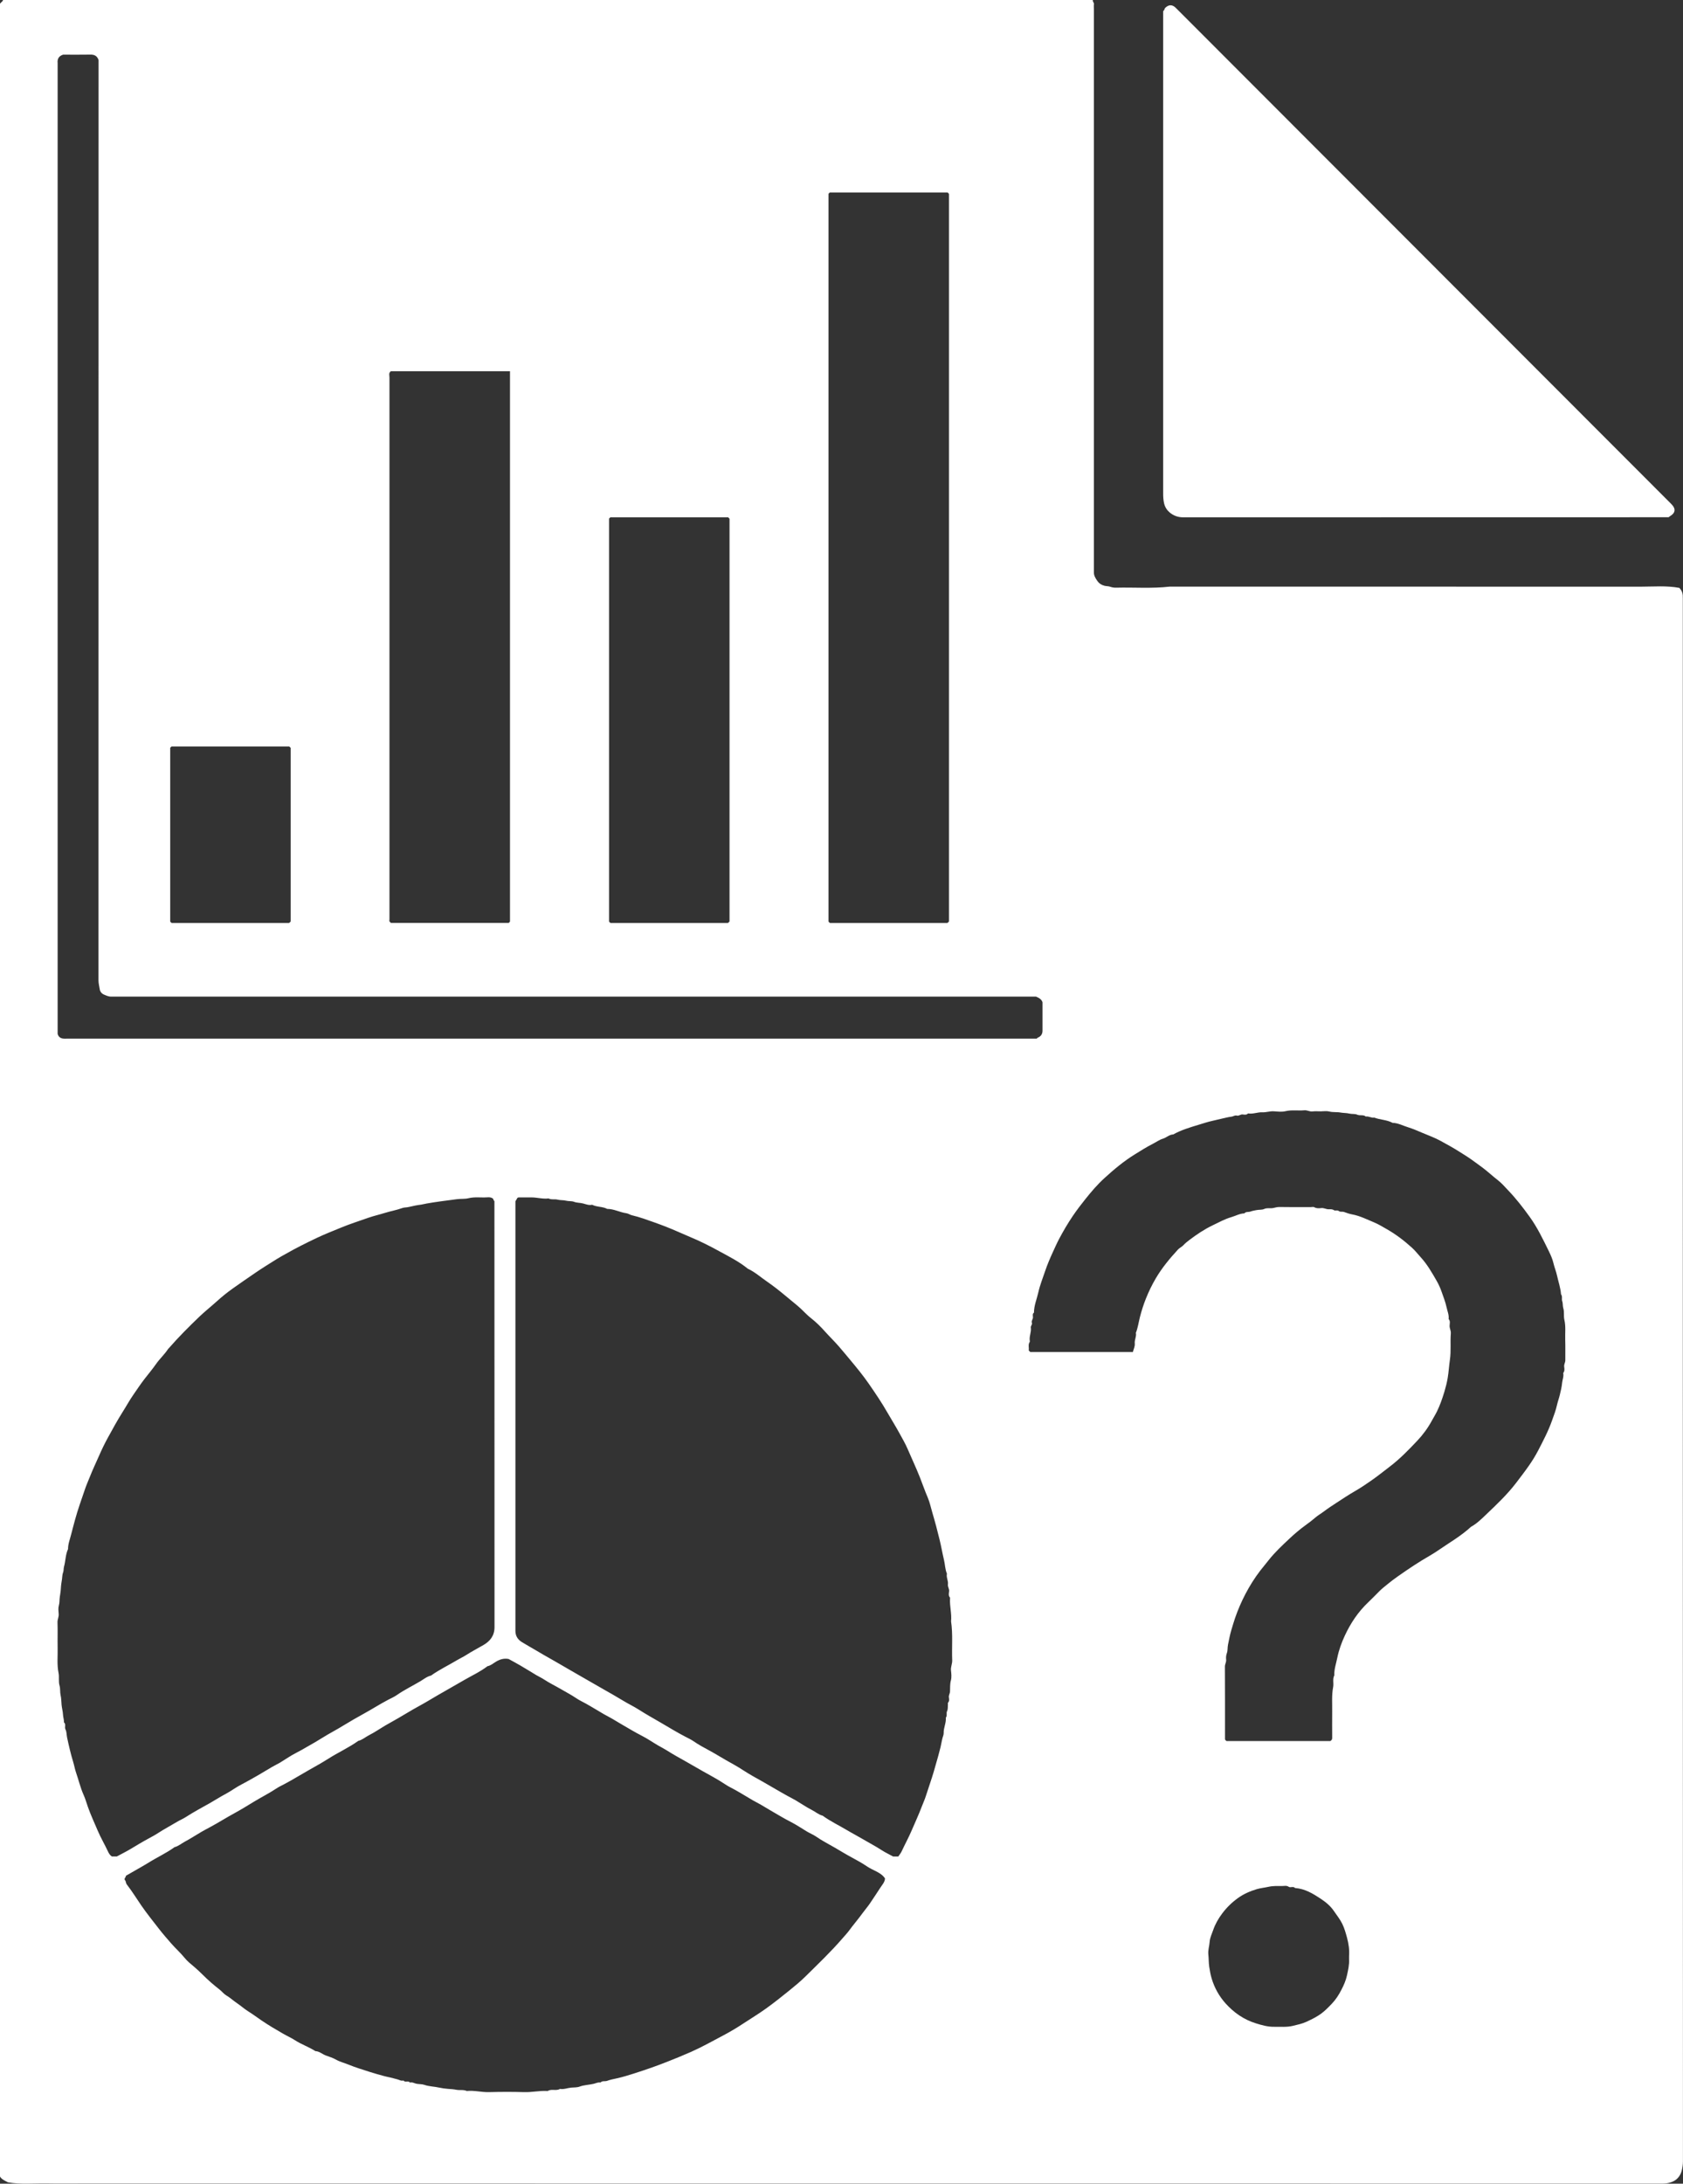
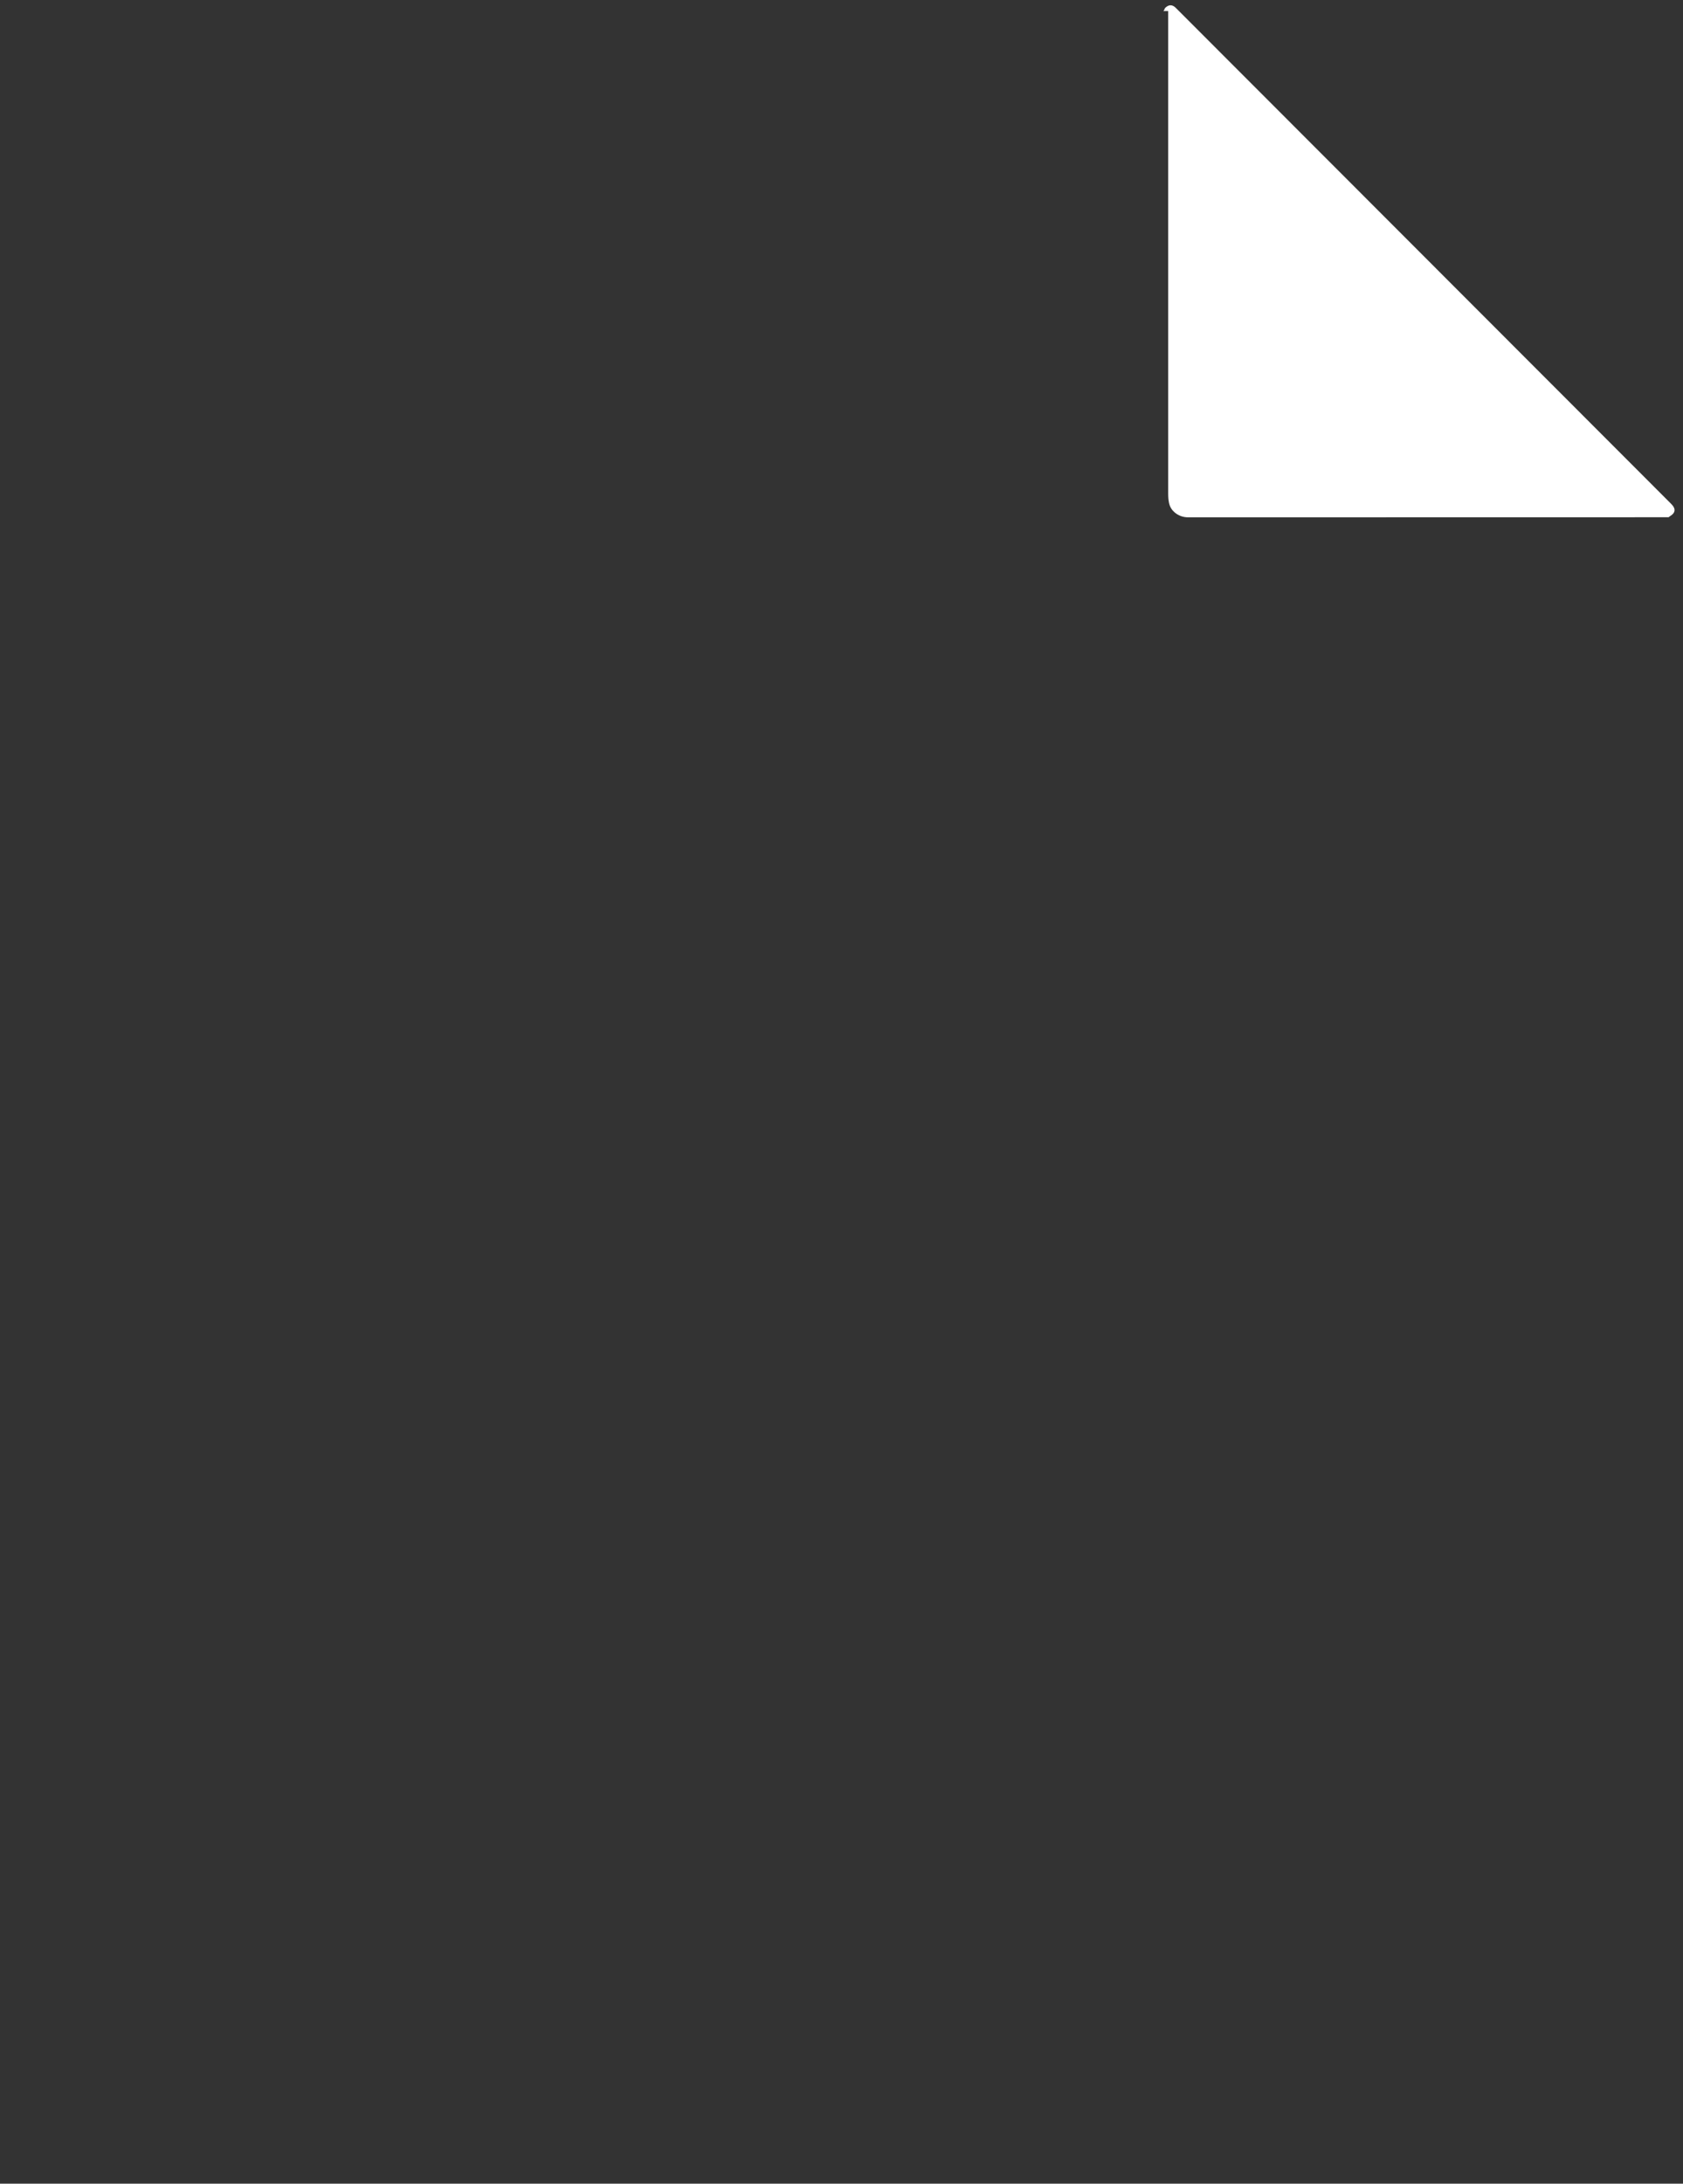
<svg xmlns="http://www.w3.org/2000/svg" id="Layer_1" data-name="Layer 1" viewBox="0 0 384.85 499">
  <rect x="0" y="0" width="384.85" height="499" fill="#333333" stroke="none" />
  <defs>
    <style>
      .cls-1 {
        fill: #fff;
        stroke-width: 0px;
      }
    </style>
  </defs>
-   <path class="cls-1" d="m.7,0h249.2c-.11.38.31.6.25.98-.06.35-.01.72-.01,1.08v128.04c0,.2.01.4,0,.6-.05.81.38,1.46.8,2.07.36.53.89.89,1.59,1.08.46.12.93.08,1.34.23.45.16.89.22,1.35.21,4.09-.1,8.18.23,12.26-.24,35.93,0,71.86,0,107.79.01,2.92,0,5.86-.27,8.76.28.25.29.45.56.6.95.2.52.18.99.18,1.48,0,119.03,0,238.07.03,357.1,0,.75-.11,1.48-.29,2.18-.26,1.03-.93,1.93-1.87,2.39-.72.35-1.54.54-2.42.54-117.24-.02-234.48-.02-351.71-.02h-9c-2.96,0-5.92.04-8.88-.01-2.97-.05-5.94.26-8.86-.26-.69-.37-1.42-.66-1.81-1.32V.84c.23-.32.6-.47.7-.84Zm25.97,424.25c1.14-.61,2.24-1.16,3.29-1.79,1.31-.78,2.62-1.58,3.97-2.31.75-.41,1.52-.81,2.23-1.28,1.38-.9,2.84-1.66,4.25-2.51.66-.41,1.4-.7,2.05-1.12,1.85-1.2,3.8-2.22,5.71-3.31,1.13-.64,2.23-1.36,3.39-1.97,1.29-.68,2.46-1.59,3.76-2.24.83-.42,1.63-.89,2.44-1.34,1.47-.81,2.9-1.7,4.35-2.55.64-.38,1.32-.69,1.96-1.07,1.25-.75,2.45-1.61,3.75-2.26.83-.41,1.63-.89,2.43-1.35,1.17-.66,2.34-1.33,3.48-2.05,1.61-1.01,3.31-1.87,4.93-2.88,1.49-.92,3.02-1.78,4.55-2.63,1.86-1.02,3.65-2.17,5.53-3.16.66-.34,1.35-.64,1.96-1.06,1.72-1.2,3.61-2.11,5.41-3.18.79-.47,1.52-1.09,2.45-1.3,1.92-1.37,4.06-2.38,6.07-3.59.64-.38,1.33-.69,1.95-1.09,1.29-.83,2.65-1.53,3.97-2.3,1.53-.89,2.53-2.13,2.53-4.09-.02-32.06-.02-64.12-.02-96.19v-1.19c-.28-.11-.17-.43-.36-.55-.4-.33-.87-.31-1.33-.28-1.41.09-2.81-.15-4.23.2-.85.21-1.76.1-2.66.22-1.25.18-2.51.32-3.76.5-1.06.15-2.11.3-3.16.49-.41.07-.81.18-1.22.25-.45.07-.9.11-1.35.21-.51.12-1.06.22-1.56.34-.49.12-.99.07-1.45.24-1.3.47-2.66.7-3.98,1.11-1.24.39-2.52.67-3.75,1.1-2.09.74-4.21,1.41-6.27,2.26-1.85.76-3.71,1.49-5.51,2.34-2.38,1.13-4.74,2.3-7.03,3.61-.67.38-1.38.75-2.03,1.16-1.69,1.06-3.39,2.1-5.04,3.23-1.72,1.17-3.42,2.35-5.12,3.55-1.29.91-2.52,1.91-3.69,2.97-1.31,1.18-2.69,2.27-3.96,3.48-2.41,2.31-4.77,4.67-6.97,7.19-.05.06-.12.11-.17.17-.82,1.27-1.95,2.27-2.81,3.51-.79,1.13-1.68,2.19-2.53,3.28-.94,1.2-1.77,2.47-2.64,3.72-.89,1.28-1.65,2.68-2.49,4-1.18,1.87-2.23,3.8-3.29,5.73-.75,1.36-1.43,2.76-2.05,4.19-.69,1.59-1.46,3.16-2.09,4.78-.38.96-.81,1.91-1.14,2.89-.78,2.32-1.63,4.62-2.27,6.99-.29,1.08-.59,2.16-.86,3.24-.27,1.13-.74,2.23-.73,3.42-.6,1.28-.55,2.72-.93,4.05-.12.43-.03.89-.22,1.35-.18.43-.15.97-.23,1.45-.1.68-.23,1.37-.26,2.06-.03.7-.15,1.38-.25,2.06-.1.64-.02,1.29-.22,1.95-.17.59-.08,1.27-.03,1.91.06.68-.3,1.26-.27,1.94.07,1.92-.01,3.84.03,5.76.05,1.93-.19,3.86.21,5.79.19.94-.06,1.93.23,2.91.2.68.07,1.44.24,2.18.17.7.15,1.45.22,2.18.07.77.3,1.51.33,2.3.02.56.26,1.12.2,1.7.56.44.07,1.1.37,1.65.27.5.23,1.18.35,1.77.19.92.4,1.83.62,2.75.23.98.5,1.95.79,2.91.24.78.37,1.6.64,2.38.28.81.52,1.63.77,2.44.28.92.58,1.83.98,2.72.39.86.65,1.81.97,2.72.65,1.85,1.49,3.63,2.25,5.43.69,1.63,1.61,3.17,2.36,4.79.19.41.44.82.87,1.1h1.09Zm178.73,0c.26-.39.59-.77.79-1.21.73-1.58,1.57-3.1,2.26-4.71.79-1.84,1.63-3.65,2.34-5.52.3-.8.67-1.57.92-2.38.59-1.88,1.27-3.72,1.82-5.61.35-1.21.7-2.43,1.04-3.65.18-.64.35-1.3.51-1.96.17-.69.26-1.4.45-2.09.1-.35.27-.72.26-1.09-.04-1.21.6-2.31.49-3.52.37-.44.07-1.03.27-1.45.26-.54.16-1.07.21-1.6.01-.12-.05-.29.01-.35.35-.37.27-.82.21-1.23-.07-.5.24-.88.26-1.34.04-.85-.03-1.69.2-2.55.19-.71.11-1.52.02-2.27-.09-.8.31-1.51.28-2.31-.12-2.97.18-5.95-.26-8.91.18-1.74-.34-3.45-.24-5.18,0-.08.04-.19,0-.24-.41-.44-.26-.99-.21-1.46.06-.58-.35-1.02-.27-1.59.11-.82-.42-1.59-.23-2.42-.43-1.02-.42-2.13-.68-3.19-.36-1.49-.61-3.02-.98-4.52-.51-2.11-1.06-4.19-1.68-6.27-.34-1.14-.58-2.34-1.04-3.41-.66-1.53-1.2-3.11-1.81-4.65-.87-2.21-1.89-4.34-2.82-6.52-.51-1.19-1.18-2.32-1.8-3.46-.89-1.64-1.89-3.22-2.82-4.84-1.29-2.26-2.75-4.4-4.22-6.53-1.33-1.92-2.82-3.74-4.32-5.53-.85-1.01-1.68-2.03-2.55-3.03-1.01-1.16-2.12-2.23-3.15-3.38-.99-1.11-2.06-2.17-3.25-3.1-1.08-.84-1.97-1.92-3.04-2.8-.93-.76-1.85-1.52-2.77-2.29-1.36-1.13-2.73-2.22-4.19-3.22-1.46-1-2.79-2.21-4.42-2.96-1.99-1.63-4.29-2.77-6.52-3.99-2.16-1.19-4.38-2.31-6.68-3.26-1.84-.77-3.65-1.62-5.51-2.34-.83-.32-1.66-.64-2.49-.93-1.75-.62-3.49-1.27-5.3-1.69-.43-.1-.82-.4-1.25-.46-1.5-.2-2.86-1-4.39-.99-1.08-.58-2.36-.39-3.45-.95-.72.18-1.41-.12-2.05-.29-.7-.19-1.42-.12-2.11-.39-.54-.21-1.2-.09-1.81-.25-.62-.16-1.29-.07-1.94-.24-.66-.17-1.4.07-2.05-.27-1.34.17-2.65-.25-3.98-.24-.96,0-1.92,0-2.88,0-.07,0-.14.05-.25.1-.13.23-.29.48-.47.79,0,32.68,0,65.43,0,98.17,0,1.13.52,1.96,1.46,2.55.98.61,2,1.16,2.99,1.75,1.38.82,2.77,1.63,4.17,2.41,1.27.71,2.51,1.46,3.77,2.18,1.33.75,2.65,1.53,3.98,2.29,1.29.74,2.58,1.49,3.87,2.22,1.49.85,2.99,1.69,4.46,2.59,1.14.7,2.37,1.27,3.49,1.99,1.67,1.07,3.41,2.03,5.12,3.03,1.83,1.07,3.64,2.18,5.53,3.16.66.34,1.34.66,1.95,1.08,1.14.79,2.36,1.44,3.58,2.1,1.28.69,2.51,1.46,3.77,2.18,1.33.75,2.68,1.48,3.97,2.33,1.44.94,2.95,1.76,4.45,2.6,1.85,1.04,3.66,2.15,5.52,3.17.68.38,1.38.72,2.06,1.12,1.22.72,2.4,1.54,3.66,2.18.83.42,1.54,1.07,2.46,1.3,1.76,1.28,3.73,2.21,5.59,3.32,1.15.69,2.35,1.3,3.49,1.98,1.48.88,3.01,1.66,4.45,2.6.81.53,1.7.93,2.59,1.43h1.17Zm-176.59,4.39c-.03.36-.51.68-.25.97.28.32.19.71.45,1.03,1.18,1.53,2.2,3.17,3.29,4.77,1.3,1.89,2.74,3.66,4.14,5.47.85,1.1,1.79,2.15,2.7,3.21.98,1.13,2.11,2.12,3.06,3.29.63.78,1.44,1.43,2.23,2.09,1.33,1.11,2.49,2.42,3.81,3.55.65.56,1.32,1.12,1.99,1.64.53.41.93.97,1.49,1.3.89.52,1.64,1.23,2.49,1.8.88.6,1.67,1.31,2.58,1.88,1.06.66,2.06,1.41,3.09,2.11,1.58,1.07,3.23,2.04,4.88,2.99.87.5,1.8.91,2.64,1.45,1.5.98,3.22,1.55,4.72,2.52.9.03,1.56.68,2.35.98.79.3,1.63.54,2.36.96.92.52,1.93.76,2.89,1.15,1.57.65,3.21,1.13,4.83,1.66,1.09.36,2.21.65,3.32.96.45.13.98.22,1.44.33.49.12,1.01.27,1.5.39.47.11.92.45,1.45.28.37.55,1.11-.06,1.48.48.56-.17,1.05.2,1.57.28.57.09,1.18.05,1.7.23,1.12.39,2.3.38,3.44.64.61.14,1.28.22,1.93.28.65.05,1.29.08,1.95.21.78.16,1.63-.07,2.41.28,1.7-.17,3.36.3,5.06.26,2.68-.07,5.36-.08,8.04,0,1.78.06,3.53-.36,5.3-.26.04,0,.09.02.12,0,.87-.55,1.93.06,2.8-.48.87.16,1.69-.21,2.54-.29.64-.06,1.35-.01,1.93-.23,1.05-.39,2.15-.39,3.21-.64.5-.11,1.01-.41,1.57-.29.4-.47,1.01-.2,1.52-.39.68-.26,1.44-.4,2.17-.56,1.35-.3,2.67-.7,3.98-1.12,2.57-.82,5.13-1.7,7.64-2.7,1.82-.72,3.64-1.46,5.43-2.25,2.54-1.13,4.97-2.5,7.43-3.8,1.52-.81,3-1.68,4.43-2.63,1.76-1.16,3.57-2.25,5.28-3.48,1.84-1.32,3.6-2.73,5.36-4.15,1.24-1,2.48-2.03,3.62-3.15,2.89-2.85,5.83-5.65,8.49-8.73.48-.56,1-1.1,1.44-1.69,1.02-1.39,2.15-2.69,3.16-4.09.56-.77,1.2-1.49,1.73-2.29.77-1.16,1.56-2.32,2.31-3.49.43-.67,1.05-1.3,1.07-2.13-.52-.78-1.24-1.21-2-1.6-.69-.35-1.42-.68-2.06-1.11-1.15-.78-2.36-1.44-3.58-2.1-1.28-.69-2.52-1.45-3.77-2.18-1.45-.85-2.96-1.6-4.35-2.57-.64-.44-1.38-.73-2.05-1.13-1.22-.72-2.4-1.54-3.66-2.18-.83-.42-1.64-.88-2.44-1.34-1.45-.84-2.91-1.69-4.35-2.56-.63-.38-1.32-.7-1.95-1.07-1.39-.81-2.75-1.66-4.16-2.44-.72-.4-1.46-.74-2.14-1.2-1.71-1.15-3.53-2.1-5.32-3.11-1.23-.69-2.45-1.42-3.68-2.11-1.5-.84-3-1.67-4.45-2.59-.63-.4-1.3-.73-1.94-1.1-1.23-.72-2.4-1.54-3.66-2.18-.83-.42-1.64-.88-2.44-1.34-1.45-.84-2.91-1.69-4.35-2.56-.63-.38-1.32-.7-1.95-1.07-1.39-.81-2.75-1.66-4.16-2.44-.72-.4-1.47-.74-2.14-1.2-1.15-.78-2.38-1.41-3.57-2.11-1.25-.73-2.57-1.36-3.78-2.16-.57-.38-1.18-.65-1.76-.99-1.22-.73-2.42-1.48-3.65-2.2-.9-.53-1.82-1.01-2.7-1.5-1.1-.21-2.05.09-2.97.66-.59.37-1.15.85-1.87.99-1.61,1.24-3.46,2.09-5.2,3.09-1.29.74-2.58,1.49-3.87,2.22-1.49.85-2.99,1.7-4.46,2.59-1.14.69-2.34,1.31-3.5,1.98-1.49.85-2.94,1.77-4.45,2.6-.65.36-1.3.72-1.94,1.1-1.22.73-2.4,1.54-3.66,2.18-.83.42-1.53,1.08-2.46,1.3-2.16,1.55-4.6,2.64-6.84,4.07-1.45.92-2.96,1.76-4.45,2.6-1.85,1.04-3.65,2.17-5.52,3.16-.66.35-1.35.66-1.95,1.07-1.66,1.1-3.43,1.98-5.12,3.01-1.47.9-2.94,1.8-4.44,2.62-1.87,1.01-3.66,2.16-5.53,3.16-.69.37-1.38.73-2.05,1.12-1.26.74-2.48,1.54-3.76,2.22-.79.42-1.47,1.04-2.36,1.26-1.88,1.37-4.01,2.32-5.97,3.56-.57.36-1.16.68-1.73,1.02-1.09.64-2.2,1.26-3.39,1.94Zm275.45-30.84c.4-.22.37-.54.37-.86,0-1.92-.03-3.84,0-5.76.03-1.89-.14-3.78.22-5.67.17-.87-.18-1.8.26-2.66-.05-1.39.42-2.69.69-4.03.36-1.77.97-3.44,1.72-5.06,1.33-2.86,3.06-5.45,5.37-7.63.87-.82,1.7-1.69,2.55-2.54.61-.61,1.3-1.13,1.96-1.67,1.34-1.11,2.8-2.09,4.24-3.08,1.11-.77,2.26-1.49,3.4-2.21,1.2-.75,2.47-1.42,3.64-2.22,2.59-1.8,5.35-3.35,7.69-5.51,1.33-.73,2.42-1.81,3.49-2.83,2.36-2.26,4.76-4.51,6.77-7.13,1.02-1.34,2.05-2.67,3.01-4.05.75-1.07,1.44-2.19,2.05-3.35,1.18-2.27,2.37-4.53,3.22-6.95.41-1.15.86-2.3,1.12-3.5.18-.8.47-1.57.66-2.37.21-.88.43-1.77.51-2.66.07-.77.43-1.51.26-2.3.35-.44.29-.97.22-1.46-.07-.54.27-.96.26-1.46-.01-1.56.03-3.12-.02-4.68-.05-1.53.16-3.06-.2-4.59-.2-.85.03-1.77-.25-2.66-.15-.49-.05-1.05-.24-1.58-.17-.49.11-1.09-.27-1.57-.11-1.47-.61-2.87-.92-4.3-.21-.96-.59-1.85-.81-2.8-.22-.96-.64-1.89-1.08-2.79-1.32-2.68-2.59-5.36-4.36-7.81-1.52-2.11-3.09-4.14-4.88-6.01-.78-.81-1.51-1.68-2.39-2.36-1.19-.91-2.28-1.95-3.48-2.85-.82-.62-1.67-1.21-2.5-1.82-.91-.66-1.88-1.23-2.83-1.84-1.39-.89-2.84-1.67-4.27-2.46-1.28-.71-2.69-1.22-4.05-1.79-1.13-.47-2.25-.98-3.4-1.33-1.17-.35-2.28-.99-3.55-1.01-1.3-.72-2.83-.67-4.18-1.2-.67.13-1.27-.37-1.94-.24-.57-.5-1.32-.13-1.98-.43-.51-.24-1.19-.1-1.81-.25-.62-.16-1.29-.11-1.94-.23-.86-.17-1.77-.02-2.66-.25-.6-.15-1.27-.03-1.91-.03s-1.29-.05-1.92.02c-.64.07-1.19-.32-1.82-.26-1.44.13-2.89-.14-4.35.21-.83.2-1.75.08-2.63.02-.91-.06-1.78.27-2.66.23-1.07-.05-2.08.43-3.14.27-.04,0-.1-.02-.12,0-.35.37-.82.27-1.22.22-.49-.06-.86.4-1.34.26-.45-.13-.8.21-1.22.25-.71.07-1.4.28-2.09.42-.77.16-1.54.38-2.31.54-1.05.23-2.08.58-3.11.89-1.99.6-3.98,1.19-5.81,2.21-.91.03-1.54.73-2.36.97-.83.25-1.52.78-2.28,1.16-1.44.73-2.79,1.59-4.15,2.43-2.53,1.56-4.79,3.46-6.98,5.46-1.57,1.43-2.94,3.04-4.27,4.7-1.03,1.28-2.03,2.59-2.95,3.95-1.15,1.7-2.19,3.48-3.15,5.3-.5.95-.93,1.94-1.38,2.91-.65,1.42-1.26,2.84-1.76,4.32-.54,1.62-1.19,3.21-1.56,4.87-.34,1.54-1,3.02-1,4.64-.41.3-.22.73-.23,1.1,0,.43-.41.77-.25,1.22.15.42-.3.71-.24,1.1.16,1.03-.41,2-.24,3.02.01.08.03.18,0,.24-.45.65-.13,1.36-.24,1.97.16.16.24.24.35.35h23.47c.15-.64.5-1.25.43-1.95-.09-.84.43-1.59.25-2.42.46-1.15.62-2.38.92-3.57.37-1.45.82-2.87,1.37-4.24.63-1.58,1.37-3.12,2.24-4.6,1.43-2.44,3.21-4.58,5.11-6.64.36-.39.89-.6,1.26-1.01.38-.43.85-.78,1.31-1.14,1.69-1.28,3.43-2.45,5.34-3.37,1.4-.67,2.76-1.43,4.27-1.87,1-.29,1.93-.84,3-.86.35-.46.93-.25,1.38-.42.41-.16.95-.25,1.43-.34.57-.11,1.21-.02,1.69-.24.6-.27,1.15-.16,1.72-.18.58-.03,1.1-.29,1.7-.28,2.44.05,4.88.02,7.32.02.24,0,.53-.09.71.02.51.29,1.06.28,1.59.21.61-.09,1.12.27,1.7.27.41,0,.82-.07,1.24.21.29.2.74-.1,1.12.2.32.26.79.06,1.22.22.58.21,1.2.43,1.81.54,1.78.32,3.37,1.15,5.01,1.82,1.02.42,1.98,1.02,2.95,1.57,2.06,1.17,3.94,2.61,5.7,4.2.73.65,1.33,1.44,1.99,2.16,1.51,1.64,2.6,3.55,3.69,5.45.48.83.87,1.72,1.18,2.63.39,1.12.83,2.23,1.08,3.4.19.89.58,1.74.47,2.68.44.47.23,1.06.22,1.58,0,.59.33,1.09.28,1.7-.16,2,.09,4.01-.21,6.03-.2,1.36-.27,2.75-.5,4.12-.18,1.08-.45,2.14-.76,3.18-.46,1.52-.98,3.03-1.68,4.47-.36.74-.8,1.43-1.19,2.15-.91,1.68-2.05,3.23-3.35,4.6-1.98,2.09-3.98,4.16-6.29,5.91-1.4,1.06-2.77,2.18-4.22,3.18-1.2.83-2.41,1.66-3.69,2.39-1.43.82-2.81,1.74-4.19,2.64-1.01.66-2.03,1.32-2.99,2.05-.61.46-1.28.83-1.86,1.33-.73.62-1.49,1.22-2.27,1.77-1.32.95-2.56,2.01-3.73,3.11-1.64,1.55-3.3,3.08-4.71,4.87-.64.81-1.31,1.61-1.95,2.43-1.29,1.68-2.4,3.46-3.38,5.33-.93,1.78-1.72,3.61-2.37,5.5-.31.91-.58,1.84-.86,2.77-.32,1.08-.52,2.19-.75,3.3-.14.66-.04,1.35-.26,1.93-.19.52-.22,1-.17,1.48.07.58-.28,1.03-.28,1.58.03,5.36.02,10.73.02,16.09,0,.16,0,.32,0,.48-.01.25.23.3.33.47h23.79ZM189.45,44.28v166.32l.3.3c.08,0,.15.02.23.02,8.64,0,17.29,0,25.93,0,.2,0,.4,0,.6,0,.25.01.31-.22.49-.33V44.3c-.11-.11-.19-.19-.31-.31h-26.95c-.07.07-.16.16-.29.29Zm47.46,183.46H25.97c-.16,0-.32,0-.48,0-.63.03-1.17-.23-1.73-.47-.55-.24-.88-.7-.95-1.2-.1-.68-.29-1.34-.29-2.06.02-70.14.02-140.29.02-210.29-.35-1.02-1.03-1.26-1.93-1.24-2.12.04-4.24.01-6.18.01-1.07.35-1.34,1.05-1.25,1.94,0,.08,0,.16,0,.24v221.6c.29,1,1.07,1.12,1.94,1.08.08,0,.16,0,.24,0h221.69c.1-.09.17-.19.28-.24.72-.3,1.06-.83,1.06-1.6,0-2.16,0-4.32,0-6.48-.22-.65-.73-.98-1.48-1.29ZM89.4,84.82c-.59.4-.34.97-.34,1.45-.01,41.27-.01,82.53,0,123.8,0,.19-.08.4.03.53.13.13.21.21.3.3h26.94c.11-.11.19-.19.29-.29v-125.78h-27.22Zm49.87,33.69v92.09l.3.3c.08,0,.15.02.23.02,8.64,0,17.29,0,25.93,0,.2,0,.4,0,.6,0,.25.01.31-.22.49-.33v-92.06c-.11-.11-.19-.19-.31-.31h-26.95c-.07.07-.16.16-.29.29Zm-100.35,52.37v39.72c.13.13.21.21.3.3.08,0,.15.02.23.02,8.64,0,17.29,0,25.93,0,.2,0,.4,0,.6,0,.25.01.31-.22.49-.33v-39.69c-.11-.11-.19-.19-.31-.31h-26.95c-.07.07-.16.16-.29.29Zm269.57,276.15c.11-1.45-.09-2.85-.47-4.25-.3-1.08-.59-2.15-1.08-3.15-.52-1.06-1.26-1.97-1.92-2.94-.81-1.2-1.9-2.06-3.04-2.82-1.77-1.17-3.61-2.28-5.83-2.43-.42-.47-1.07-.02-1.44-.27-.51-.35-1-.19-1.48-.19-1.05,0-2.09-.06-3.15.18-.88.2-1.8.28-2.67.53-1.54.46-3.02,1.1-4.31,2.03-1.36.97-2.57,2.14-3.6,3.51-.9,1.19-1.61,2.44-2.09,3.83-.31.88-.74,1.76-.8,2.66-.06.97-.41,1.91-.3,2.9.1.92.06,1.85.2,2.79.14.9.29,1.8.55,2.67.63,2.15,1.72,4.09,3.21,5.75,1.89,2.09,4.15,3.67,6.88,4.52,1.38.43,2.77.83,4.23.8,1.41-.03,2.82.13,4.23-.21,1.05-.26,2.12-.47,3.1-.92,3.12-1.43,3.92-2.14,5.83-4.13.91-.95,1.6-2.03,2.19-3.18.55-1.05,1.03-2.14,1.28-3.31.26-1.2.55-2.4.48-3.64-.01-.24,0-.48,0-.72Z" />
-   <path class="cls-1" d="m265.99,2.53c.3-.17.25-.53.49-.76.73-.69,1.48-.76,2.23-.12.15.13.28.28.43.42,37.63,37.65,75.25,75.3,112.88,112.95.08.08.17.17.25.26.98,1.02.84,1.96-.4,2.68-.1.06-.18.14-.31.24h-1.15c-36.61,0-73.22,0-109.83.02-1.22,0-2.26-.39-3.13-1.13-.61-.52-1.07-1.22-1.27-2.11-.16-.74-.2-1.46-.2-2.19,0-36.75,0-73.51,0-110.26Z" />
+   <path class="cls-1" d="m265.99,2.53c.3-.17.25-.53.49-.76.73-.69,1.48-.76,2.23-.12.15.13.28.28.43.42,37.63,37.65,75.25,75.3,112.88,112.95.08.08.17.17.25.26.98,1.02.84,1.96-.4,2.68-.1.06-.18.14-.31.24c-36.61,0-73.22,0-109.83.02-1.22,0-2.26-.39-3.13-1.13-.61-.52-1.07-1.22-1.27-2.11-.16-.74-.2-1.46-.2-2.19,0-36.75,0-73.51,0-110.26Z" />
</svg>